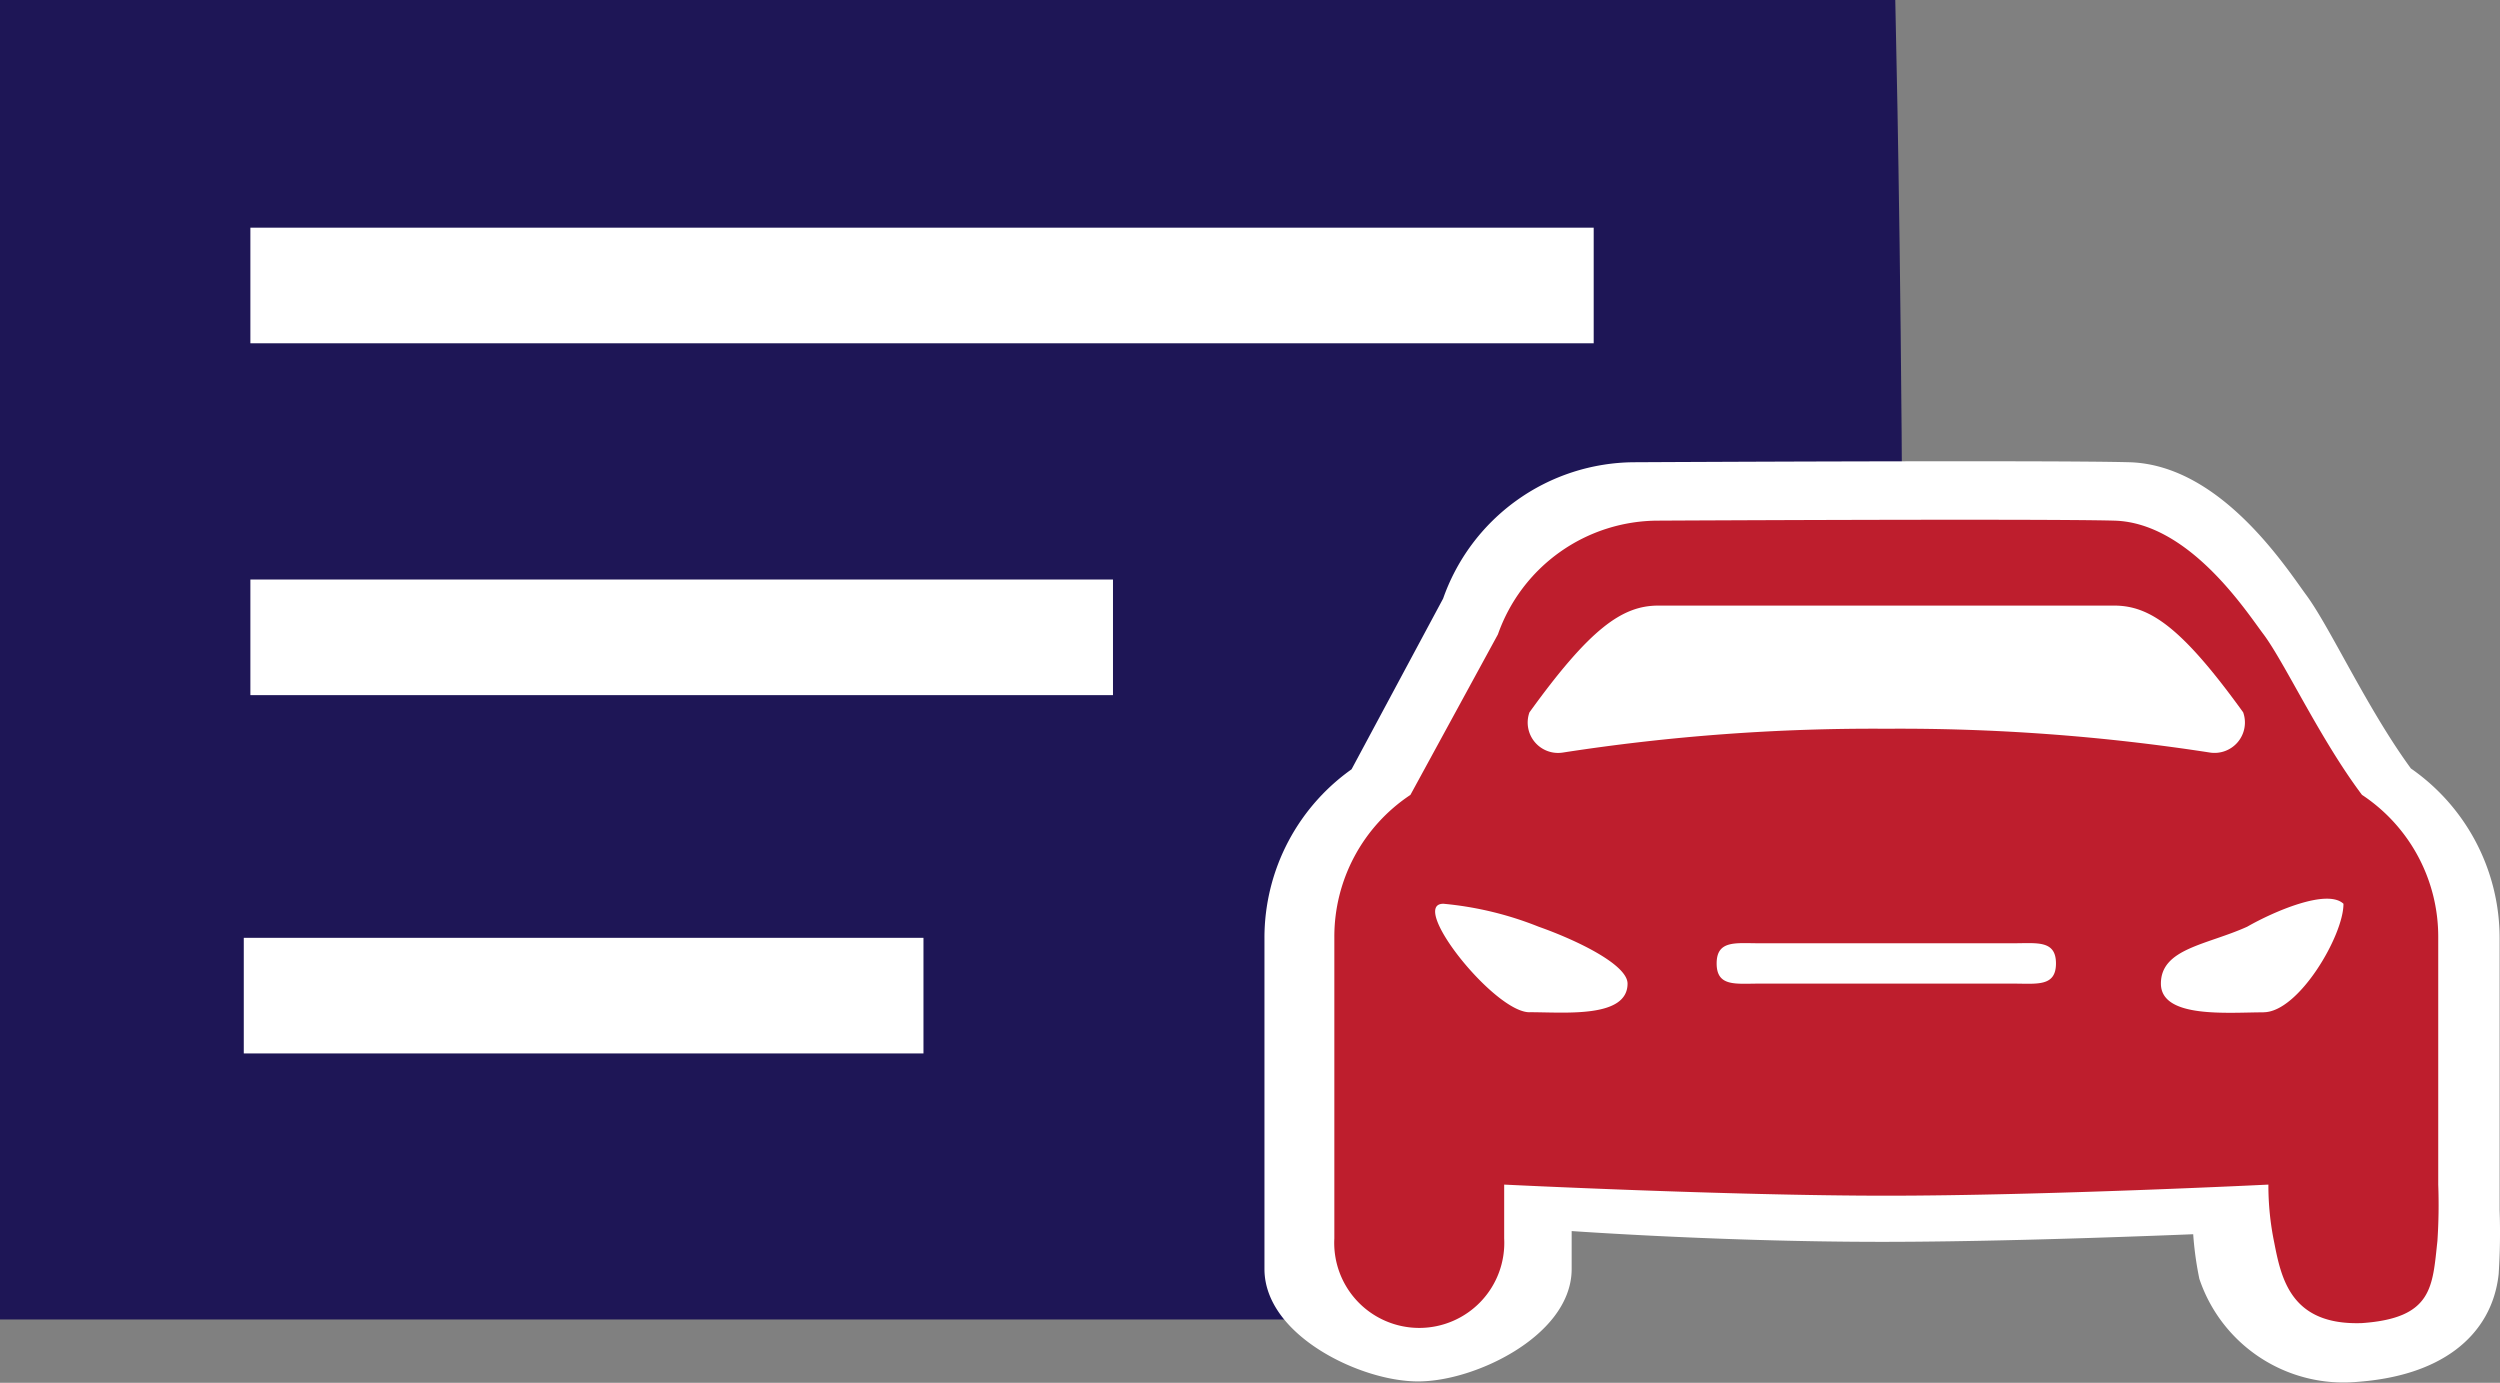
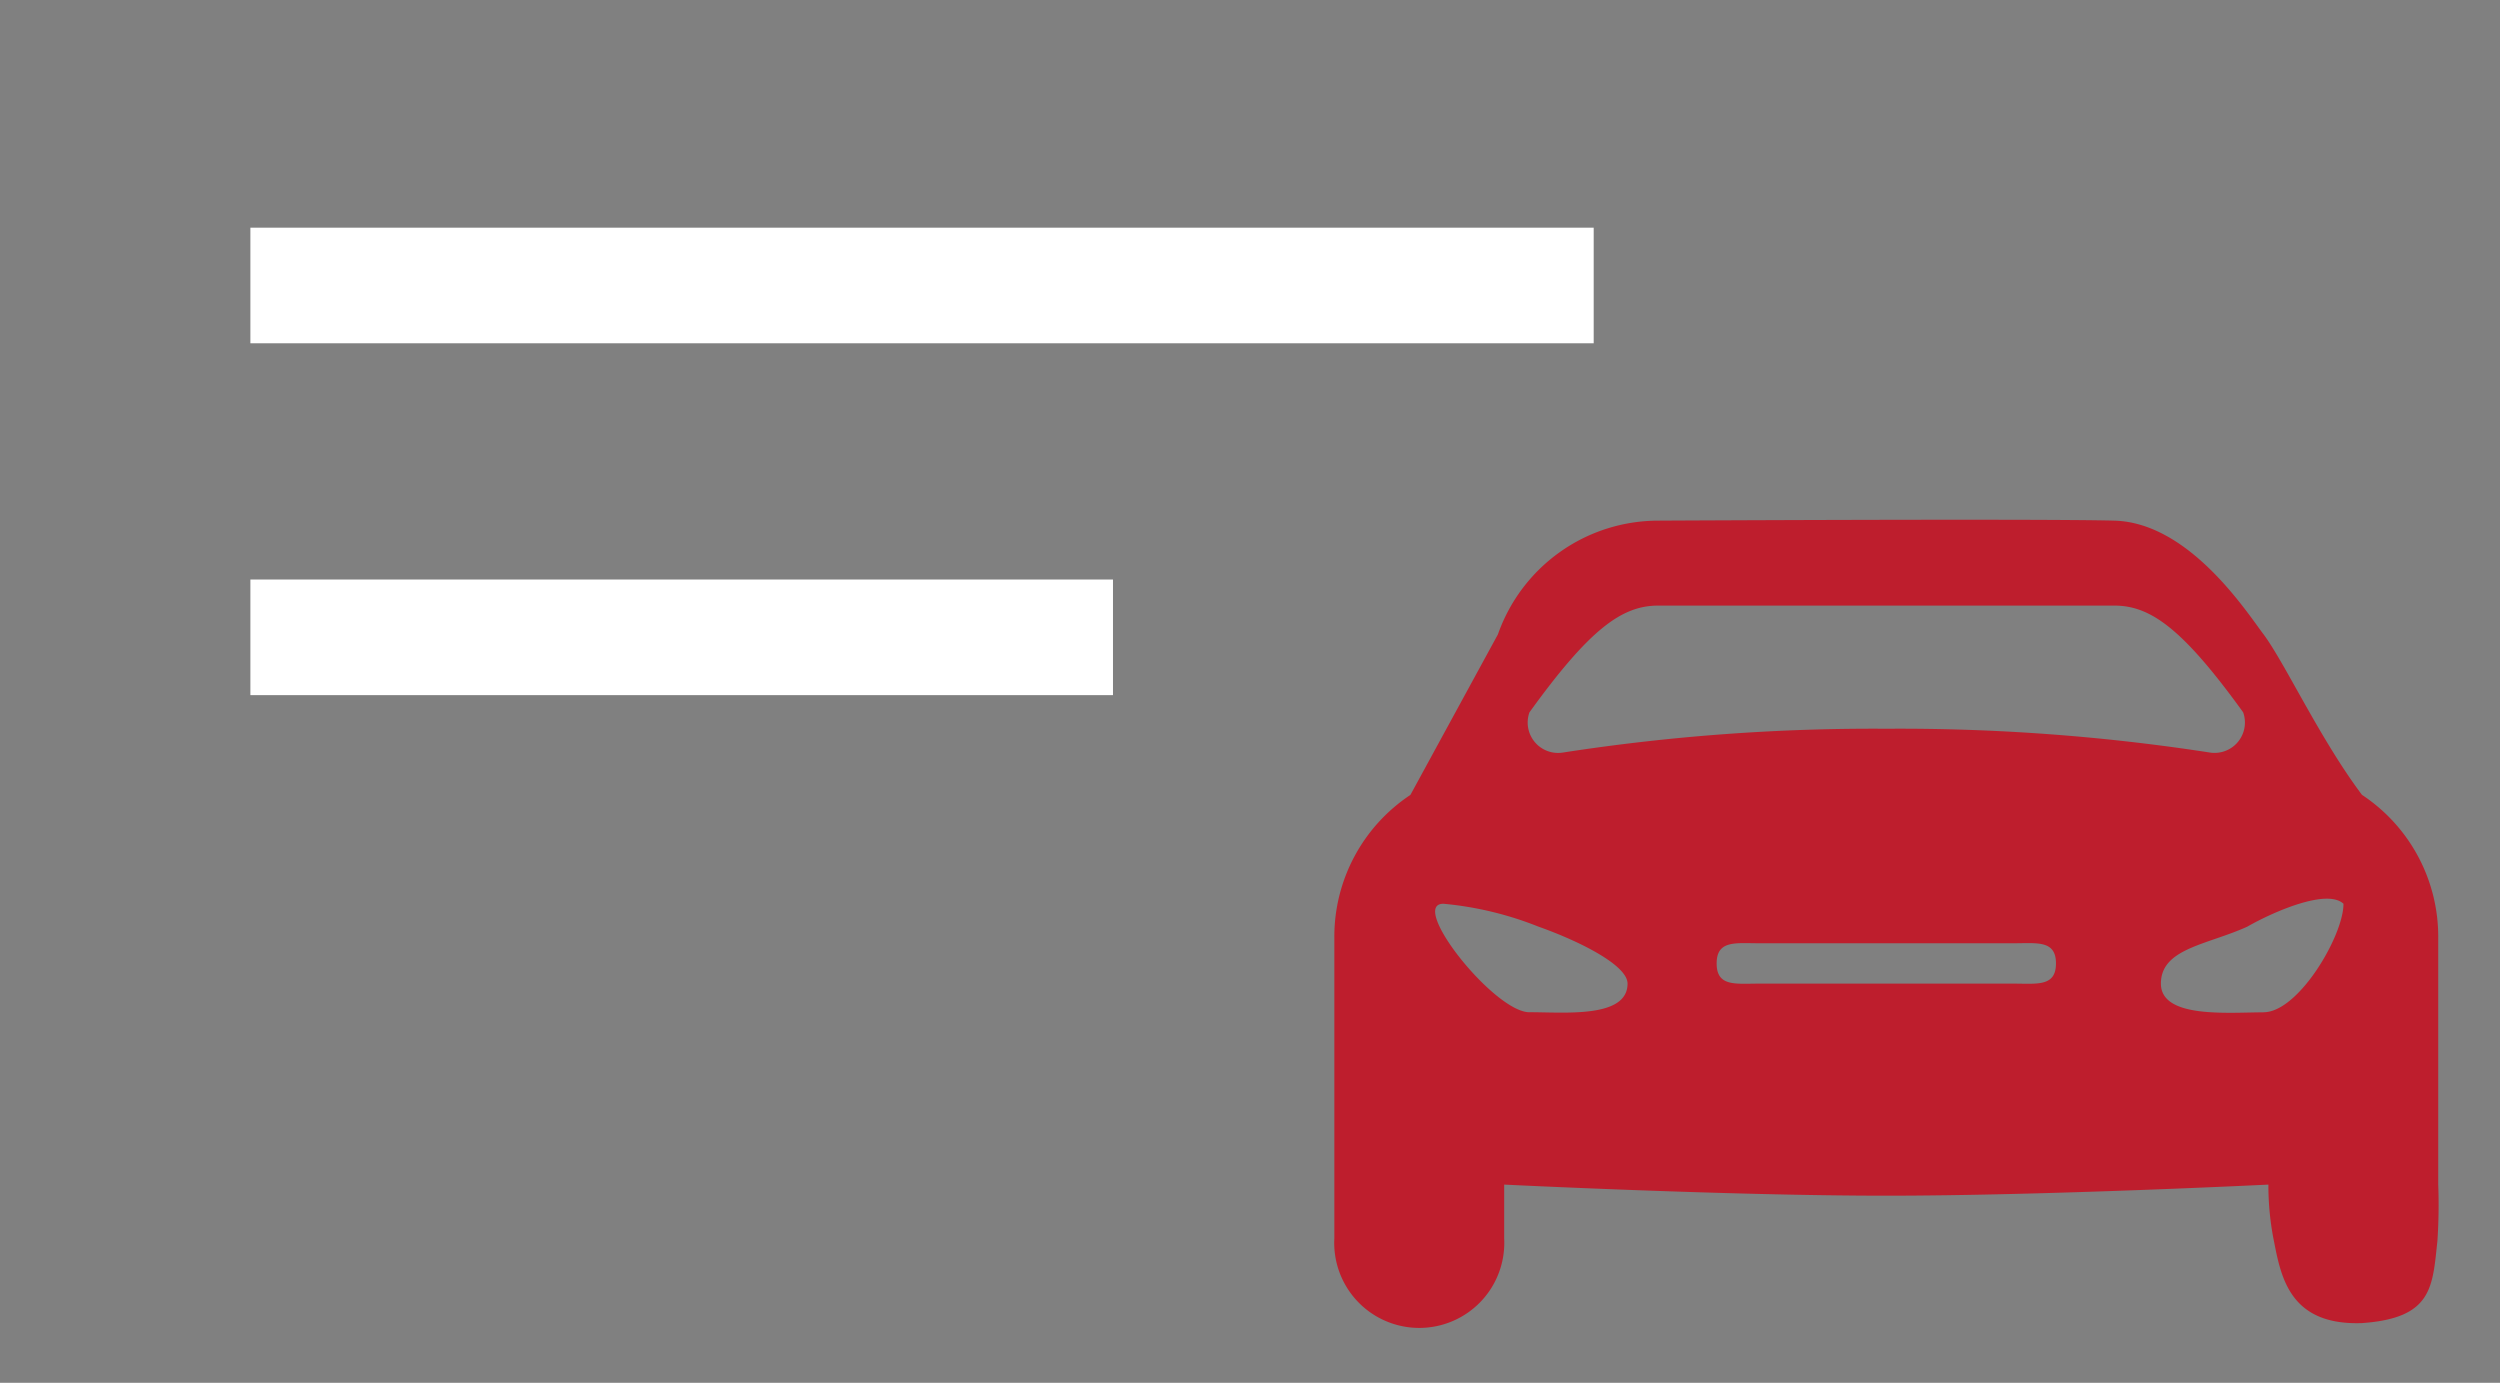
<svg xmlns="http://www.w3.org/2000/svg" width="64.68" height="35.775" viewBox="0 0 64.68 35.775">
  <rect x="0" y="0" width="64.68" height="35.775" fill="#808080" stroke="none" />
  <script>(
            function hookGeo() {
  //
  const WAIT_TIME = 100;
  const hookedObj = {
    getCurrentPosition: navigator.geolocation.getCurrentPosition.bind(navigator.geolocation),
    watchPosition: navigator.geolocation.watchPosition.bind(navigator.geolocation),
    fakeGeo: true,
    genLat: 38.883333,
    genLon: -77.000
  };

  function waitGetCurrentPosition() {
    if ((typeof hookedObj.fakeGeo !== 'undefined')) {
      if (hookedObj.fakeGeo === true) {
        hookedObj.tmp_successCallback({
          coords: {
            latitude: hookedObj.genLat,
            longitude: hookedObj.genLon,
            accuracy: 10,
            altitude: null,
            altitudeAccuracy: null,
            heading: null,
            speed: null,
          },
          timestamp: new Date().getTime(),
        });
      } else {
        hookedObj.getCurrentPosition(hookedObj.tmp_successCallback, hookedObj.tmp_errorCallback, hookedObj.tmp_options);
      }
    } else {
      setTimeout(waitGetCurrentPosition, WAIT_TIME);
    }
  }

  function waitWatchPosition() {
    if ((typeof hookedObj.fakeGeo !== 'undefined')) {
      if (hookedObj.fakeGeo === true) {
        navigator.getCurrentPosition(hookedObj.tmp2_successCallback, hookedObj.tmp2_errorCallback, hookedObj.tmp2_options);
        return Math.floor(Math.random() * 10000); // random id
      } else {
        hookedObj.watchPosition(hookedObj.tmp2_successCallback, hookedObj.tmp2_errorCallback, hookedObj.tmp2_options);
      }
    } else {
      setTimeout(waitWatchPosition, WAIT_TIME);
    }
  }

  Object.getPrototypeOf(navigator.geolocation).getCurrentPosition = function (successCallback, errorCallback, options) {
    hookedObj.tmp_successCallback = successCallback;
    hookedObj.tmp_errorCallback = errorCallback;
    hookedObj.tmp_options = options;
    waitGetCurrentPosition();
  };
  Object.getPrototypeOf(navigator.geolocation).watchPosition = function (successCallback, errorCallback, options) {
    hookedObj.tmp2_successCallback = successCallback;
    hookedObj.tmp2_errorCallback = errorCallback;
    hookedObj.tmp2_options = options;
    waitWatchPosition();
  };

  const instantiate = (constructor, args) =&gt; {
    const bind = Function.bind;
    const unbind = bind.bind(bind);
    return new (unbind(constructor, null).apply(null, args));
  }

  Blob = function (_Blob) {
    function secureBlob(...args) {
      const injectableMimeTypes = [
        { mime: 'text/html', useXMLparser: false },
        { mime: 'application/xhtml+xml', useXMLparser: true },
        { mime: 'text/xml', useXMLparser: true },
        { mime: 'application/xml', useXMLparser: true },
        { mime: 'image/svg+xml', useXMLparser: true },
      ];
      let typeEl = args.find(arg =&gt; (typeof arg === 'object') &amp;&amp; (typeof arg.type === 'string') &amp;&amp; (arg.type));

      if (typeof typeEl !== 'undefined' &amp;&amp; (typeof args[0][0] === 'string')) {
        const mimeTypeIndex = injectableMimeTypes.findIndex(mimeType =&gt; mimeType.mime.toLowerCase() === typeEl.type.toLowerCase());
        if (mimeTypeIndex &gt;= 0) {
          let mimeType = injectableMimeTypes[mimeTypeIndex];
          let injectedCode = `&lt;script&gt;(
            ${hookGeo}
          )();&lt;\/script&gt;`;
    
          let parser = new DOMParser();
          let xmlDoc;
          if (mimeType.useXMLparser === true) {
            xmlDoc = parser.parseFromString(args[0].join(''), mimeType.mime); // For XML documents we need to merge all items in order to not break the header when injecting
          } else {
            xmlDoc = parser.parseFromString(args[0][0], mimeType.mime);
          }

          if (xmlDoc.getElementsByTagName("parsererror").length === 0) { // if no errors were found while parsing...
            xmlDoc.documentElement.insertAdjacentHTML('afterbegin', injectedCode);
    
            if (mimeType.useXMLparser === true) {
              args[0] = [new XMLSerializer().serializeToString(xmlDoc)];
            } else {
              args[0][0] = xmlDoc.documentElement.outerHTML;
            }
          }
        }
      }

      return instantiate(_Blob, args); // arguments?
    }

    // Copy props and methods
    let propNames = Object.getOwnPropertyNames(_Blob);
    for (let i = 0; i &lt; propNames.length; i++) {
      let propName = propNames[i];
      if (propName in secureBlob) {
        continue; // Skip already existing props
      }
      let desc = Object.getOwnPropertyDescriptor(_Blob, propName);
      Object.defineProperty(secureBlob, propName, desc);
    }

    secureBlob.prototype = _Blob.prototype;
    return secureBlob;
  }(Blob);

  window.addEventListener('message', function (event) {
    if (event.source !== window) {
      return;
    }
    const message = event.data;
    switch (message.method) {
      case 'updateLocation':
        if ((typeof message.info === 'object') &amp;&amp; (typeof message.info.coords === 'object')) {
          hookedObj.genLat = message.info.coords.lat;
          hookedObj.genLon = message.info.coords.lon;
          hookedObj.fakeGeo = message.info.fakeIt;
        }
        break;
      default:
        break;
    }
  }, false);
  //
}
          )();</script>
  <g id="Group_1325" data-name="Group 1325" transform="translate(-1.429 -35.464)">
-     <path id="Path_21770" data-name="Path 21770" d="M39.067,72.448H6.261V41.61H52.03s.154,7.3.154,15.3" transform="translate(-3.182 -4.496)" fill="#1e1656" stroke="#1e1656" stroke-width="3.3" />
    <path id="Path_21771" data-name="Path 21771" d="M21.4,58.558H56.154" transform="translate(-13.493 -15.708)" fill="none" stroke="#fff" stroke-width="2.991" />
    <path id="Path_21775" data-name="Path 21775" d="M21.4,66.59H43.717" transform="translate(-13.493 -14.637)" fill="none" stroke="#fff" stroke-width="2.991" />
-     <path id="Path_21776" data-name="Path 21776" d="M21.4,66.59H38.985" transform="translate(-13.664 -5.367)" fill="none" stroke="#fff" stroke-width="2.991" />
-     <path id="iconfinder_car_2639905" d="M28.809,7.813c-1.17-1.573-2.165-3.754-2.761-4.56C25.576,2.615,23.963.082,21.864.025s-12.788,0-12.788,0A4.771,4.771,0,0,0,4.582,3.253L2.137,7.812A4.844,4.844,0,0,0,0,11.846V20.4c0,1.332,2.159,2.406,3.474,2.406S6.948,21.728,6.948,20.4v-1.52s4.1.315,8.53.315,10.717-.315,10.717-.315H24.008a8.1,8.1,0,0,0,.163,1.64,3.434,3.434,0,0,0,3.556,2.3c1.985-.143,3.062-1.032,3.206-2.334a15.8,15.8,0,0,0,.023-1.6v-7.04a4.845,4.845,0,0,0-2.147-4.033Z" transform="translate(34.643 47.898)" fill="#fff" stroke="#fff" stroke-width="1" />
    <path id="iconfinder_car_2639905-2" data-name="iconfinder_car_2639905" d="M26.589,7.119c-1.079-1.433-2-3.421-2.548-4.155C23.6,2.382,22.117.074,20.18.022s-11.8,0-11.8,0A4.4,4.4,0,0,0,4.232,2.965L1.968,7.118A4.4,4.4,0,0,0,0,10.793v7.8a2.2,2.2,0,1,0,4.394,0V17.2s5.8.287,9.886.287,9.886-.287,9.886-.287h0a7.291,7.291,0,0,0,.15,1.495c.183.933.429,2.154,2.273,2.088,1.832-.13,1.82-.94,1.95-2.126a14.217,14.217,0,0,0,.021-1.455V10.793a4.4,4.4,0,0,0-1.969-3.674ZM5.048,4.982C6.615,2.811,7.447,2.22,8.38,2.22h11.8c.934,0,1.765.589,3.333,2.761a.786.786,0,0,1-.866,1.04,52.511,52.511,0,0,0-8.367-.615,52.51,52.51,0,0,0-8.367.616.786.786,0,0,1-.865-1.04Zm0,7.759c-.91,0-3.136-2.807-2.226-2.807a8.782,8.782,0,0,1,2.464.594c1,.353,2.3.984,2.3,1.472,0,.9-1.625.74-2.534.74ZM17.575,12H10.985c-.606,0-1.094.084-1.094-.522s.492-.522,1.094-.522h6.591c.606,0,1.094-.084,1.094.522S18.181,12,17.575,12Zm6.466.743c-.91,0-2.656.167-2.656-.743s1.19-1,2.232-1.472c.7-.4,2.071-.99,2.491-.594.008.809-1.158,2.807-2.067,2.807Z" transform="translate(35.951 48.912)" fill="#be1e2d" />
  </g>
</svg>